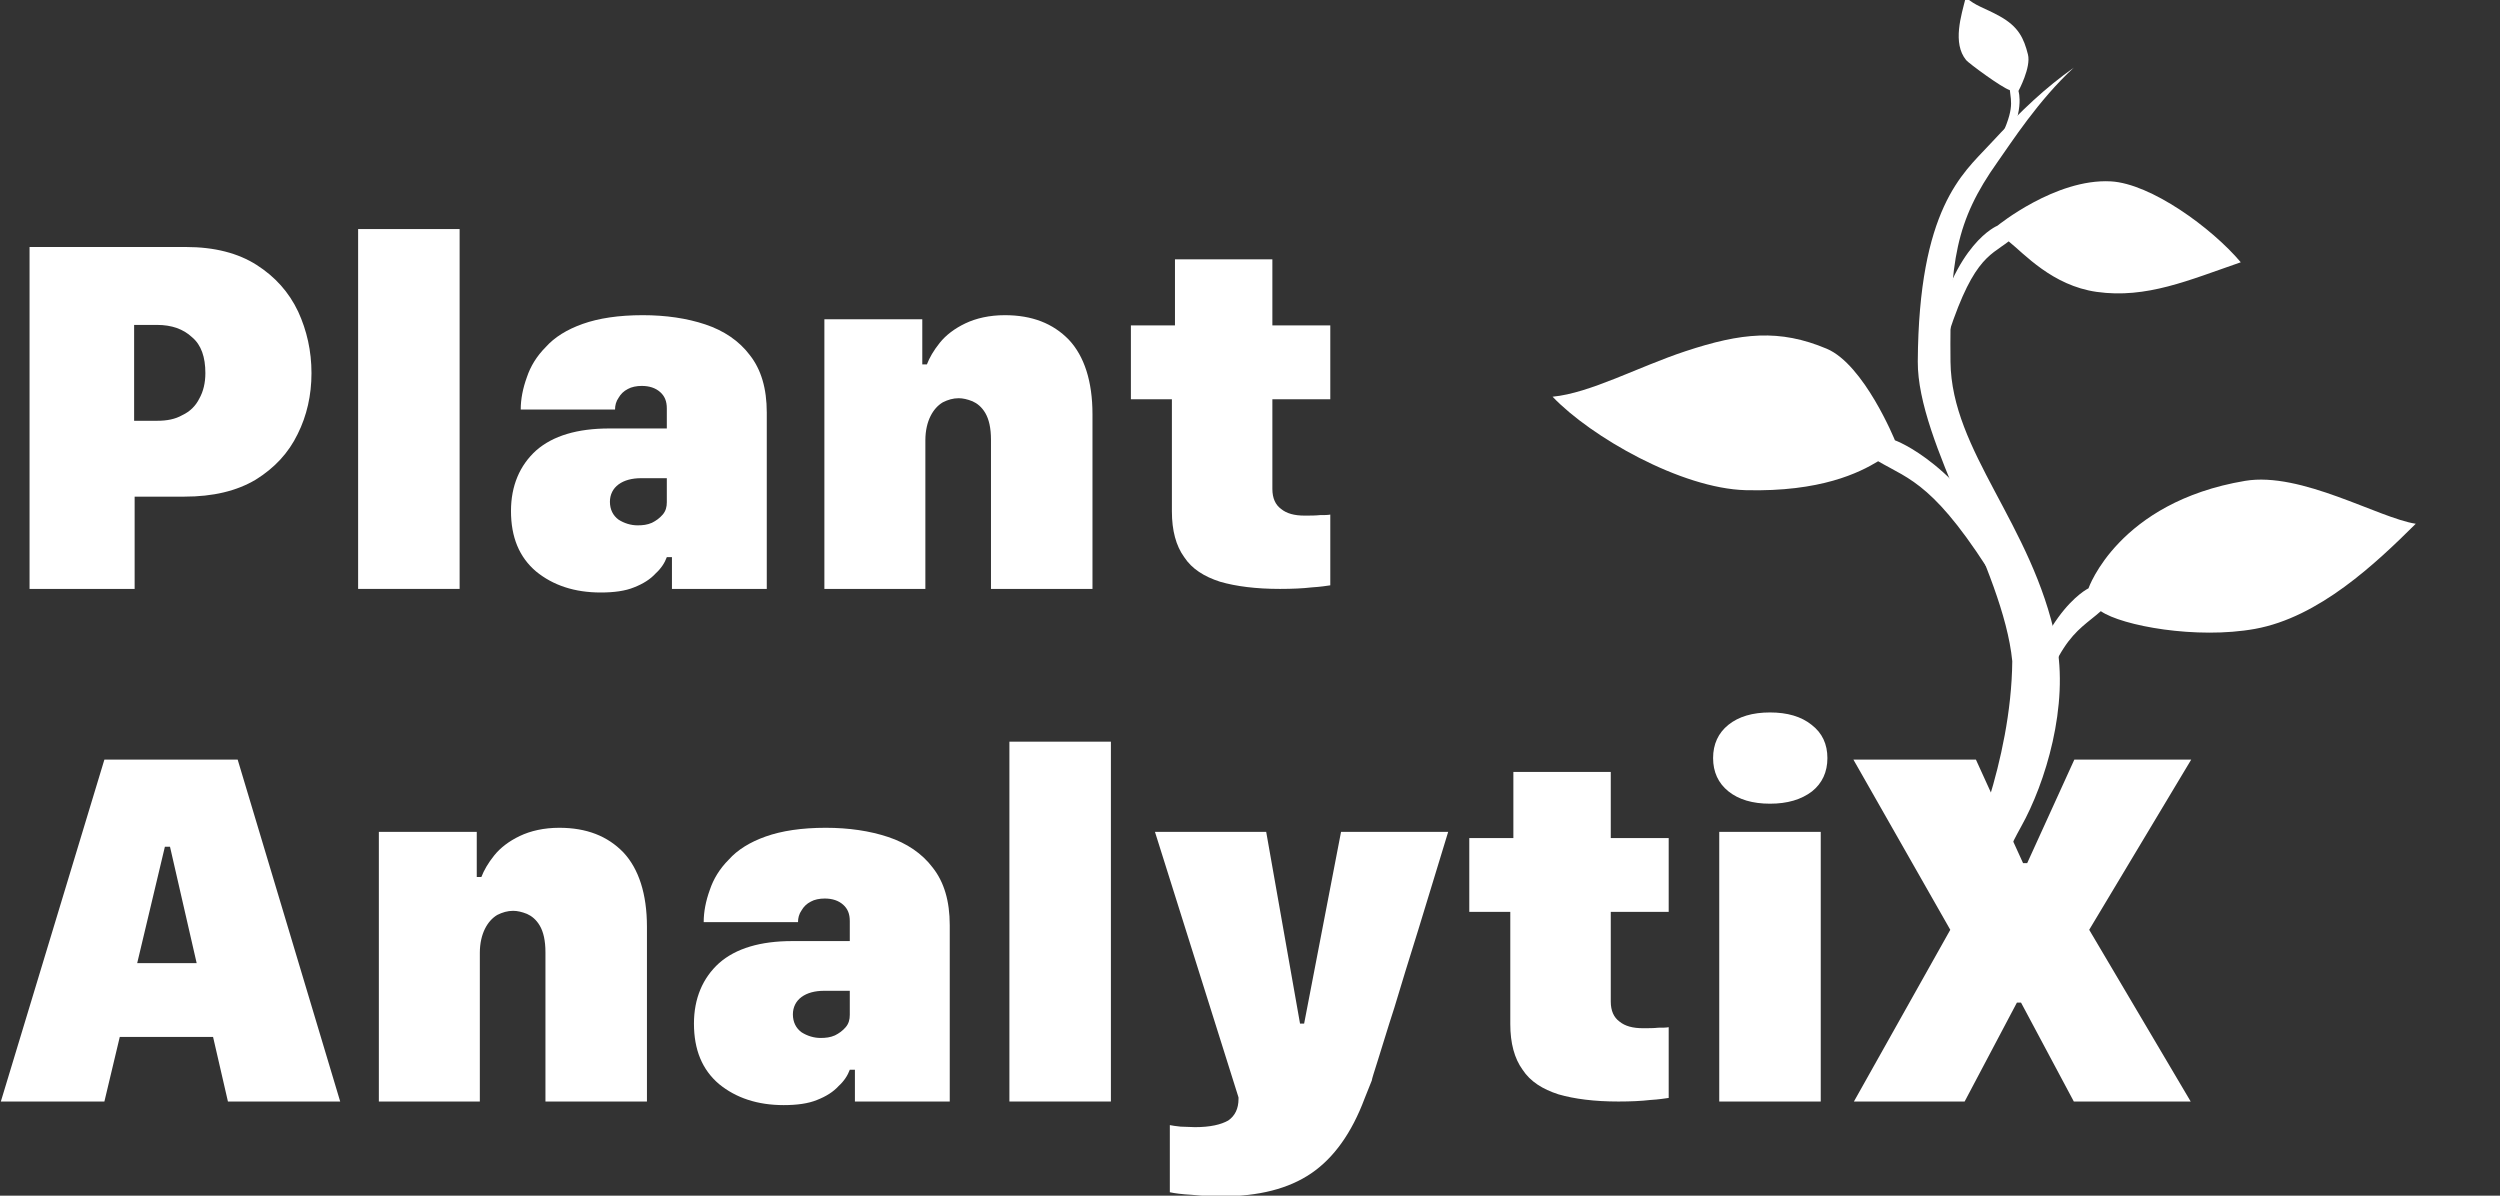
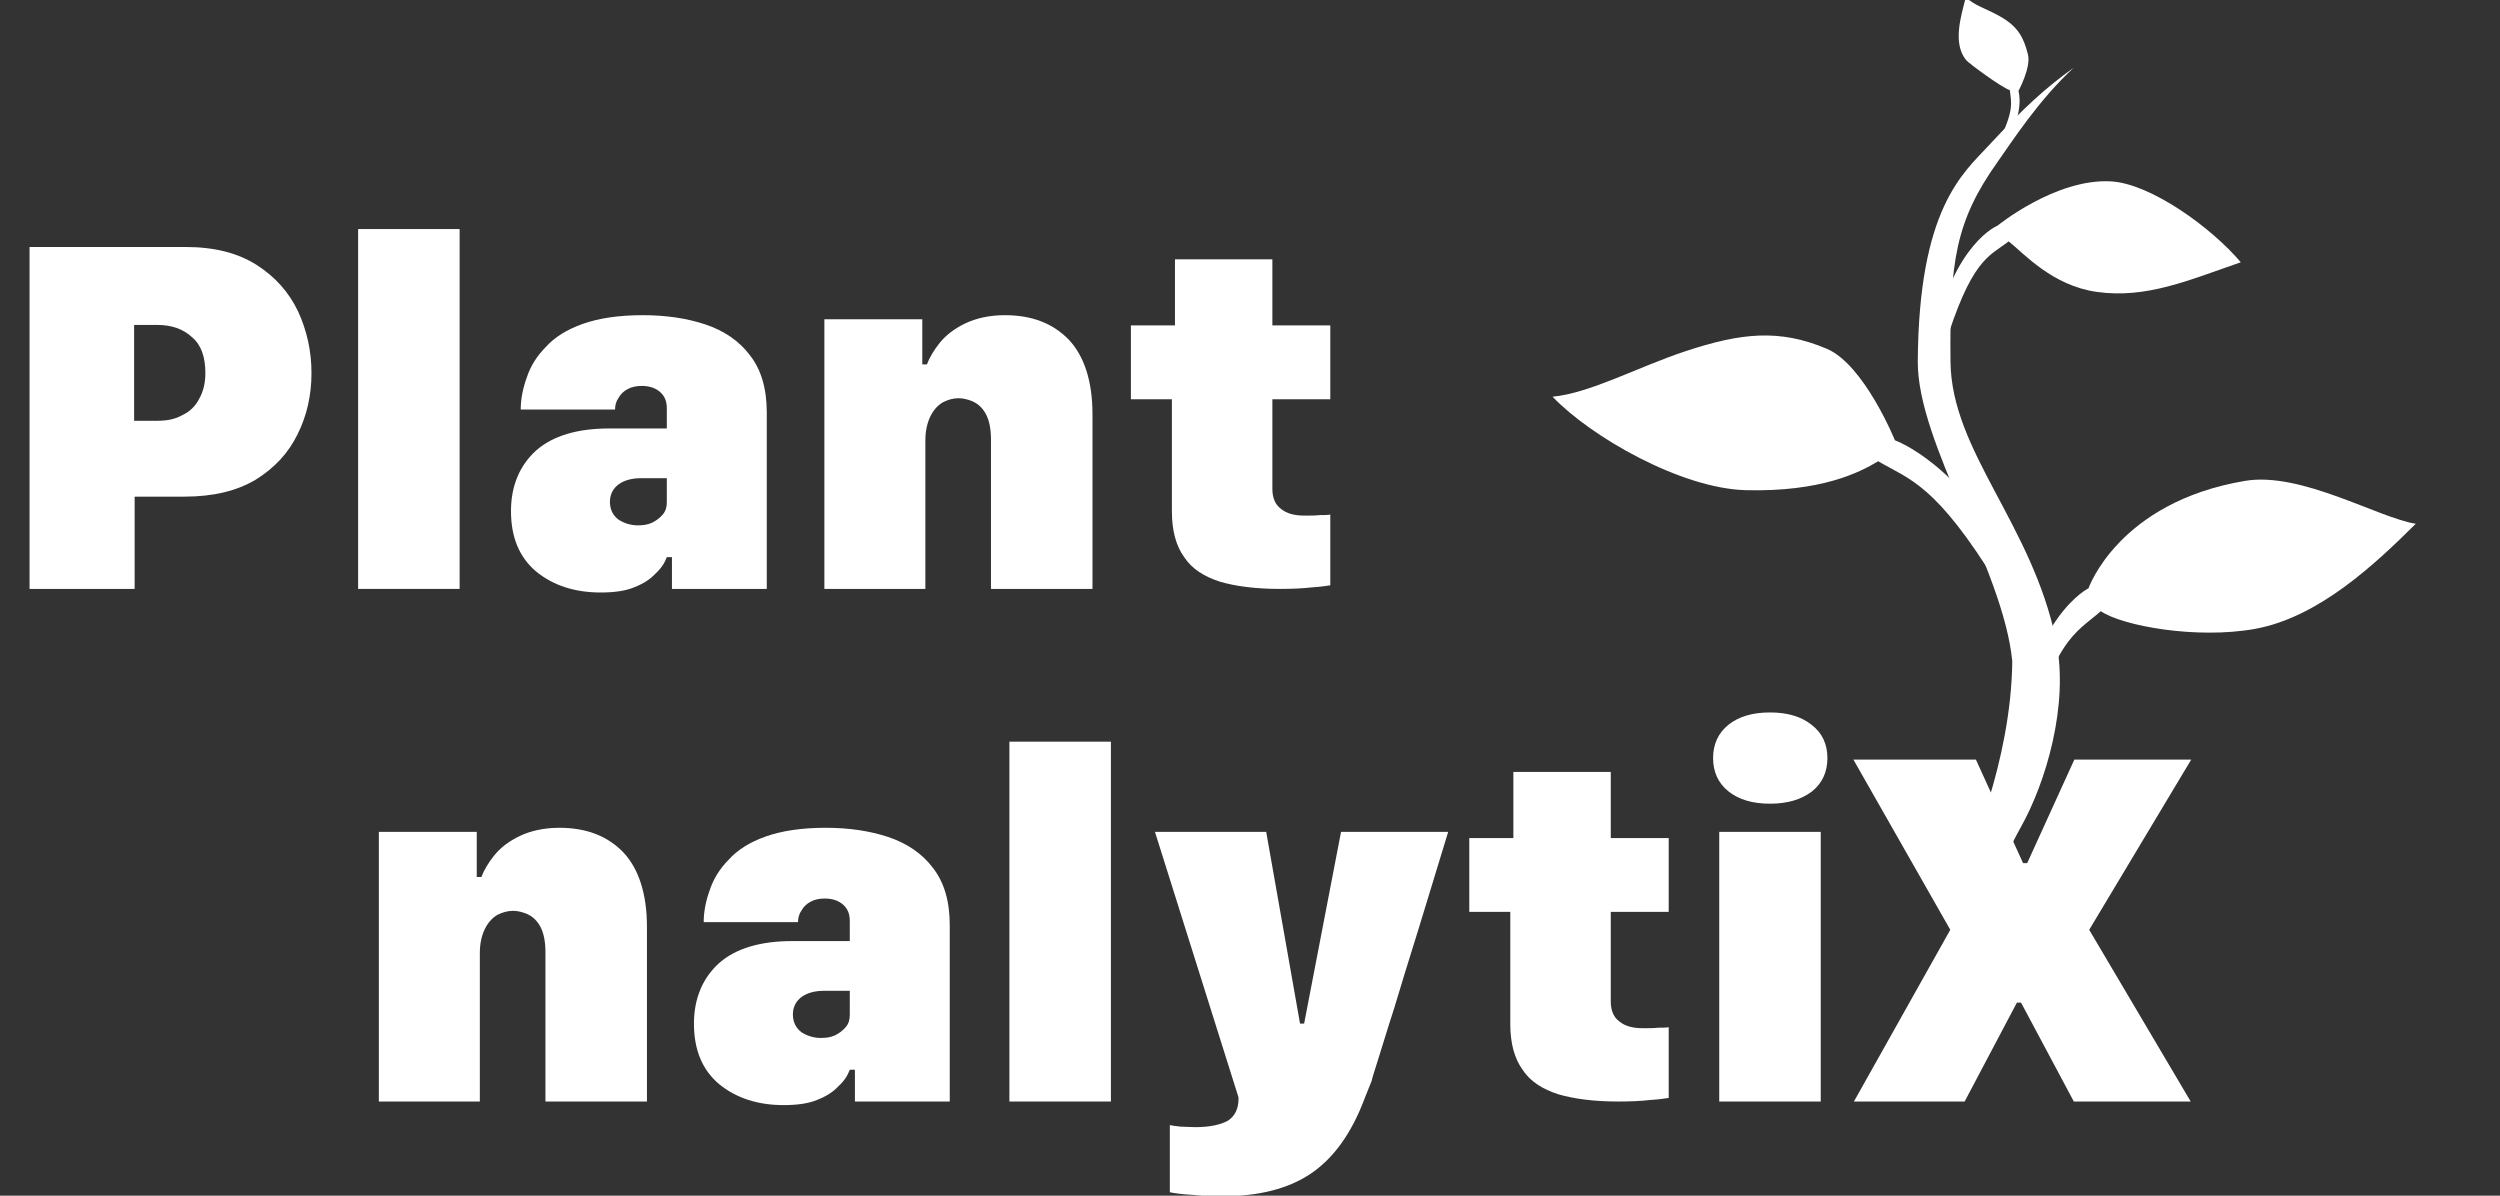
<svg xmlns="http://www.w3.org/2000/svg" width="100%" height="100%" viewBox="0 0 184 88" version="1.1" xml:space="preserve" style="fill-rule:evenodd;clip-rule:evenodd;stroke-linejoin:round;stroke-miterlimit:2;">
  <rect x="0" y="0" width="184" height="88" fill="#333333" stroke="none" />
  <g transform="matrix(1,0,0,1,-50.312,-161.697)">
    <g transform="matrix(1,0,0,1,-17206.9,-592.076)">
      <g transform="matrix(0.786,0,0,0.786,17111.6,725.785)">
        <g transform="matrix(48,0,0,48,184.76,90.753)">
          <path d="M0.373,-0.667L0.068,-0.667L0.068,-0L0.273,-0L0.273,-0.18L0.37,-0.18C0.426,-0.18 0.472,-0.191 0.509,-0.213C0.546,-0.236 0.573,-0.265 0.591,-0.302C0.609,-0.338 0.618,-0.378 0.618,-0.421C0.618,-0.464 0.609,-0.504 0.592,-0.541C0.574,-0.579 0.547,-0.609 0.511,-0.632C0.475,-0.655 0.429,-0.667 0.373,-0.667ZM0.411,-0.421C0.411,-0.402 0.407,-0.385 0.399,-0.371C0.392,-0.357 0.381,-0.346 0.366,-0.339C0.352,-0.331 0.336,-0.328 0.317,-0.328L0.272,-0.328L0.272,-0.515L0.317,-0.515C0.345,-0.515 0.368,-0.507 0.385,-0.491C0.403,-0.476 0.411,-0.452 0.411,-0.421Z" style="fill:white;fill-rule:nonzero;" />
        </g>
        <g transform="matrix(48,0,0,48,215.767,90.753)">
          <rect x="0.063" y="-0.702" width="0.198" height="0.702" style="fill:white;fill-rule:nonzero;" />
        </g>
        <g transform="matrix(48,0,0,48,231.377,90.753)">
          <path d="M0.211,0.007C0.237,0.007 0.259,0.004 0.276,-0.003C0.294,-0.01 0.308,-0.019 0.318,-0.03C0.329,-0.04 0.336,-0.051 0.34,-0.062L0.35,-0.062L0.35,-0L0.535,-0L0.535,-0.344C0.535,-0.391 0.524,-0.428 0.502,-0.456C0.481,-0.484 0.451,-0.504 0.415,-0.516C0.379,-0.528 0.338,-0.534 0.293,-0.534C0.246,-0.534 0.207,-0.528 0.176,-0.517C0.145,-0.506 0.121,-0.491 0.104,-0.472C0.086,-0.454 0.074,-0.434 0.067,-0.413C0.059,-0.391 0.055,-0.37 0.055,-0.35L0.239,-0.35C0.239,-0.358 0.241,-0.366 0.246,-0.373C0.25,-0.38 0.256,-0.386 0.264,-0.39C0.271,-0.394 0.281,-0.396 0.291,-0.396C0.306,-0.396 0.318,-0.392 0.327,-0.384C0.336,-0.376 0.34,-0.366 0.34,-0.352L0.34,-0.313L0.228,-0.313C0.166,-0.313 0.118,-0.299 0.085,-0.27C0.053,-0.241 0.036,-0.201 0.036,-0.152C0.036,-0.101 0.052,-0.062 0.085,-0.034C0.118,-0.007 0.16,0.007 0.211,0.007ZM0.283,-0.124C0.27,-0.124 0.257,-0.128 0.246,-0.135C0.235,-0.143 0.229,-0.155 0.229,-0.17C0.229,-0.184 0.235,-0.196 0.246,-0.204C0.257,-0.212 0.272,-0.216 0.29,-0.216L0.34,-0.216L0.34,-0.169C0.34,-0.16 0.338,-0.152 0.332,-0.145C0.326,-0.138 0.319,-0.133 0.311,-0.129C0.302,-0.125 0.293,-0.124 0.283,-0.124Z" style="fill:white;fill-rule:nonzero;" />
        </g>
        <g transform="matrix(48,0,0,48,259.619,90.753)">
          <path d="M0.059,-0L0.256,-0L0.256,-0.29C0.256,-0.309 0.26,-0.325 0.266,-0.337C0.272,-0.349 0.28,-0.358 0.29,-0.364C0.3,-0.369 0.31,-0.372 0.321,-0.372C0.329,-0.372 0.338,-0.37 0.348,-0.366C0.357,-0.362 0.366,-0.355 0.373,-0.343C0.38,-0.331 0.384,-0.314 0.384,-0.291L0.384,-0L0.582,-0L0.582,-0.341C0.582,-0.405 0.566,-0.454 0.536,-0.486C0.505,-0.518 0.464,-0.534 0.411,-0.534C0.381,-0.534 0.355,-0.528 0.334,-0.518C0.313,-0.508 0.296,-0.495 0.284,-0.48C0.272,-0.465 0.264,-0.451 0.259,-0.438L0.25,-0.438L0.25,-0.526L0.059,-0.526L0.059,-0Z" style="fill:white;fill-rule:nonzero;" />
        </g>
        <g transform="matrix(48,0,0,48,289.76,90.753)">
          <path d="M0.115,-0.514L0.029,-0.514L0.029,-0.37L0.109,-0.37L0.109,-0.151C0.109,-0.114 0.117,-0.084 0.133,-0.062C0.148,-0.039 0.172,-0.024 0.203,-0.014C0.234,-0.005 0.273,-0 0.32,-0C0.344,-0 0.365,-0.001 0.382,-0.003C0.399,-0.004 0.411,-0.006 0.418,-0.007L0.418,-0.145C0.413,-0.144 0.406,-0.144 0.398,-0.144C0.389,-0.143 0.379,-0.143 0.368,-0.143C0.348,-0.143 0.333,-0.147 0.322,-0.156C0.311,-0.164 0.305,-0.177 0.305,-0.195L0.305,-0.37L0.418,-0.37L0.418,-0.514L0.305,-0.514L0.305,-0.643L0.115,-0.643L0.115,-0.514Z" style="fill:white;fill-rule:nonzero;" />
        </g>
        <g transform="matrix(48,0,0,48,184.76,138.753)">
-           <path d="M0.214,-0L0.244,-0.126L0.426,-0.126L0.455,-0L0.674,-0L0.474,-0.667L0.214,-0.667L0.012,-0L0.214,-0ZM0.342,-0.497L0.394,-0.27L0.278,-0.27L0.332,-0.497L0.342,-0.497Z" style="fill:white;fill-rule:nonzero;" />
-         </g>
+           </g>
        <g transform="matrix(48,0,0,48,217.9,138.753)">
          <path d="M0.059,-0L0.256,-0L0.256,-0.29C0.256,-0.309 0.26,-0.325 0.266,-0.337C0.272,-0.349 0.28,-0.358 0.29,-0.364C0.3,-0.369 0.31,-0.372 0.321,-0.372C0.329,-0.372 0.338,-0.37 0.348,-0.366C0.357,-0.362 0.366,-0.355 0.373,-0.343C0.38,-0.331 0.384,-0.314 0.384,-0.291L0.384,-0L0.582,-0L0.582,-0.341C0.582,-0.405 0.566,-0.454 0.536,-0.486C0.505,-0.518 0.464,-0.534 0.411,-0.534C0.381,-0.534 0.355,-0.528 0.334,-0.518C0.313,-0.508 0.296,-0.495 0.284,-0.48C0.272,-0.465 0.264,-0.451 0.259,-0.438L0.25,-0.438L0.25,-0.526L0.059,-0.526L0.059,-0Z" style="fill:white;fill-rule:nonzero;" />
        </g>
        <g transform="matrix(48,0,0,48,248.51,138.753)">
          <path d="M0.211,0.007C0.237,0.007 0.259,0.004 0.276,-0.003C0.294,-0.01 0.308,-0.019 0.318,-0.03C0.329,-0.04 0.336,-0.051 0.34,-0.062L0.35,-0.062L0.35,-0L0.535,-0L0.535,-0.344C0.535,-0.391 0.524,-0.428 0.502,-0.456C0.481,-0.484 0.451,-0.504 0.415,-0.516C0.379,-0.528 0.338,-0.534 0.293,-0.534C0.246,-0.534 0.207,-0.528 0.176,-0.517C0.145,-0.506 0.121,-0.491 0.104,-0.472C0.086,-0.454 0.074,-0.434 0.067,-0.413C0.059,-0.391 0.055,-0.37 0.055,-0.35L0.239,-0.35C0.239,-0.358 0.241,-0.366 0.246,-0.373C0.25,-0.38 0.256,-0.386 0.264,-0.39C0.271,-0.394 0.281,-0.396 0.291,-0.396C0.306,-0.396 0.318,-0.392 0.327,-0.384C0.336,-0.376 0.34,-0.366 0.34,-0.352L0.34,-0.313L0.228,-0.313C0.166,-0.313 0.118,-0.299 0.085,-0.27C0.053,-0.241 0.036,-0.201 0.036,-0.152C0.036,-0.101 0.052,-0.062 0.085,-0.034C0.118,-0.007 0.16,0.007 0.211,0.007ZM0.283,-0.124C0.27,-0.124 0.257,-0.128 0.246,-0.135C0.235,-0.143 0.229,-0.155 0.229,-0.17C0.229,-0.184 0.235,-0.196 0.246,-0.204C0.257,-0.212 0.272,-0.216 0.29,-0.216L0.34,-0.216L0.34,-0.169C0.34,-0.16 0.338,-0.152 0.332,-0.145C0.326,-0.138 0.319,-0.133 0.311,-0.129C0.302,-0.125 0.293,-0.124 0.283,-0.124Z" style="fill:white;fill-rule:nonzero;" />
        </g>
        <g transform="matrix(48,0,0,48,276.752,138.753)">
          <rect x="0.063" y="-0.702" width="0.198" height="0.702" style="fill:white;fill-rule:nonzero;" />
        </g>
        <g transform="matrix(48,0,0,48,292.83,138.753)">
          <path d="M0.584,-0.526L0.375,-0.526L0.303,-0.152L0.295,-0.152L0.229,-0.526L0.012,-0.526L0.175,-0.008L0.175,-0.005C0.175,0.014 0.168,0.028 0.155,0.037C0.141,0.045 0.12,0.05 0.09,0.05C0.081,0.05 0.071,0.049 0.062,0.049C0.052,0.048 0.046,0.047 0.041,0.046L0.041,0.177C0.05,0.179 0.065,0.181 0.084,0.182C0.104,0.184 0.123,0.185 0.141,0.185C0.215,0.185 0.273,0.17 0.317,0.14C0.361,0.11 0.396,0.061 0.421,-0.006L0.435,-0.041C0.435,-0.043 0.439,-0.056 0.447,-0.081C0.455,-0.106 0.465,-0.14 0.479,-0.183C0.492,-0.227 0.508,-0.278 0.526,-0.336C0.544,-0.394 0.563,-0.458 0.584,-0.526Z" style="fill:white;fill-rule:nonzero;" />
        </g>
        <g transform="matrix(48,0,0,48,321.447,138.753)">
          <path d="M0.115,-0.514L0.029,-0.514L0.029,-0.37L0.109,-0.37L0.109,-0.151C0.109,-0.114 0.117,-0.084 0.133,-0.062C0.148,-0.039 0.172,-0.024 0.203,-0.014C0.234,-0.005 0.273,-0 0.32,-0C0.344,-0 0.365,-0.001 0.382,-0.003C0.399,-0.004 0.411,-0.006 0.418,-0.007L0.418,-0.145C0.413,-0.144 0.406,-0.144 0.398,-0.144C0.389,-0.143 0.379,-0.143 0.368,-0.143C0.348,-0.143 0.333,-0.147 0.322,-0.156C0.311,-0.164 0.305,-0.177 0.305,-0.195L0.305,-0.37L0.418,-0.37L0.418,-0.514L0.305,-0.514L0.305,-0.643L0.115,-0.643L0.115,-0.514Z" style="fill:white;fill-rule:nonzero;" />
        </g>
        <g transform="matrix(48,0,0,48,343.221,138.753)">
          <path d="M0.063,-0L0.261,-0L0.261,-0.526L0.063,-0.526L0.063,-0ZM0.051,-0.67C0.051,-0.643 0.061,-0.621 0.081,-0.605C0.101,-0.589 0.128,-0.581 0.162,-0.581C0.196,-0.581 0.223,-0.589 0.244,-0.605C0.264,-0.621 0.274,-0.643 0.274,-0.67C0.274,-0.697 0.264,-0.719 0.243,-0.735C0.223,-0.751 0.196,-0.759 0.162,-0.759C0.128,-0.759 0.101,-0.751 0.081,-0.735C0.061,-0.719 0.051,-0.697 0.051,-0.67Z" style="fill:white;fill-rule:nonzero;" />
        </g>
        <g transform="matrix(48,0,0,48,358.807,138.753)">
          <path d="M0.659,-0.667L0.431,-0.667L0.339,-0.465L0.331,-0.465L0.239,-0.667L0,-0.667L0.189,-0.335L0.001,-0L0.217,-0L0.319,-0.193L0.327,-0.193L0.43,-0L0.658,-0L0.46,-0.335L0.659,-0.667Z" style="fill:white;fill-rule:nonzero;" />
        </g>
      </g>
    </g>
    <g transform="matrix(1,0,0,1,-17206.9,-592.076)">
      <g transform="matrix(0.756,0,0,0.756,4242.22,297.489)">
        <g id="path3725" transform="matrix(-1.556,0,0,1.68,17813.2,516.095)">
          <path d="M258.642,101.9L261.02,101.896C261.02,101.896 258.221,96.264 258.161,90.37C258.726,85.026 264.103,77.717 264.073,73.009C264.015,64.141 261.248,62.102 259.637,60.491C257.468,58.323 256.083,57.151 254.311,55.976C256.532,57.869 258.211,60.307 259.091,61.455C261.702,64.862 262.088,67.217 262.026,73.018C261.968,78.219 256.908,82.434 255.419,89.182C254.594,92.926 256.086,97.443 257.606,99.957C258.249,101.021 258.642,101.9 258.642,101.9Z" style="fill:white;" />
        </g>
        <g id="path3727" transform="matrix(-1.556,0,0,1.68,17813.2,516.095)">
          <path d="M265.503,77.572C265.503,77.572 267.43,73.178 269.774,72.264C272.726,71.114 275.097,71.334 278.616,72.412C281.544,73.308 284.564,74.837 286.923,75.046C284.533,77.369 278.875,80.367 274.835,80.462C270.137,80.572 267.724,79.444 266.553,78.786C264.544,79.867 262.945,80.105 259.068,85.94C258.094,85.787 258.218,85.058 258.065,84.94C261.38,78.912 265.503,77.572 265.503,77.572Z" style="fill:white;" />
        </g>
        <g id="path3729" transform="matrix(-1.556,0,0,1.68,17813.2,516.095)">
          <path d="M253.392,86.149C253.392,86.149 251.532,81.16 243.6,79.923C240.085,79.374 235.234,82.08 232.915,82.408C235.43,84.721 238.974,87.829 242.973,88.5C246.632,89.113 251.289,88.324 252.621,87.474C254.186,88.757 255.636,89.005 257.436,96.129C258.415,95.911 257.907,95.222 258.092,95.071C256.891,87.692 253.392,86.149 253.392,86.149Z" style="fill:white;" />
        </g>
        <g id="path3731" transform="matrix(-1.556,0,0,1.68,17813.2,516.095)">
          <path d="M257.774,57.328C257.774,57.328 256.974,55.962 257.18,55.213C257.438,54.271 257.768,53.602 258.951,52.994C259.935,52.489 260.457,52.413 261.067,51.898C261.355,52.954 261.918,54.558 261.046,55.542C260.885,55.723 258.813,57.142 258.312,57.281C258.243,57.985 257.966,58.415 259.172,60.564C258.896,60.762 258.797,60.633 258.72,60.645C257.318,58.589 257.774,57.328 257.774,57.328Z" style="fill:white;" />
        </g>
        <g id="path3733" transform="matrix(-1.556,0,0,1.68,17813.2,516.095)">
          <path d="M259.089,65.137C259.089,65.137 255.454,62.392 251.995,62.567C249.496,62.693 245.684,65.255 243.864,67.255C247.113,68.291 249.766,69.378 252.875,68.972C255.658,68.609 257.429,66.75 258.385,66.044C259.629,66.93 260.732,67.044 262.458,72.309C263.182,72.096 262.959,71.731 263.089,71.608C261.8,66.122 259.089,65.137 259.089,65.137Z" style="fill:white;" />
        </g>
      </g>
    </g>
  </g>
</svg>